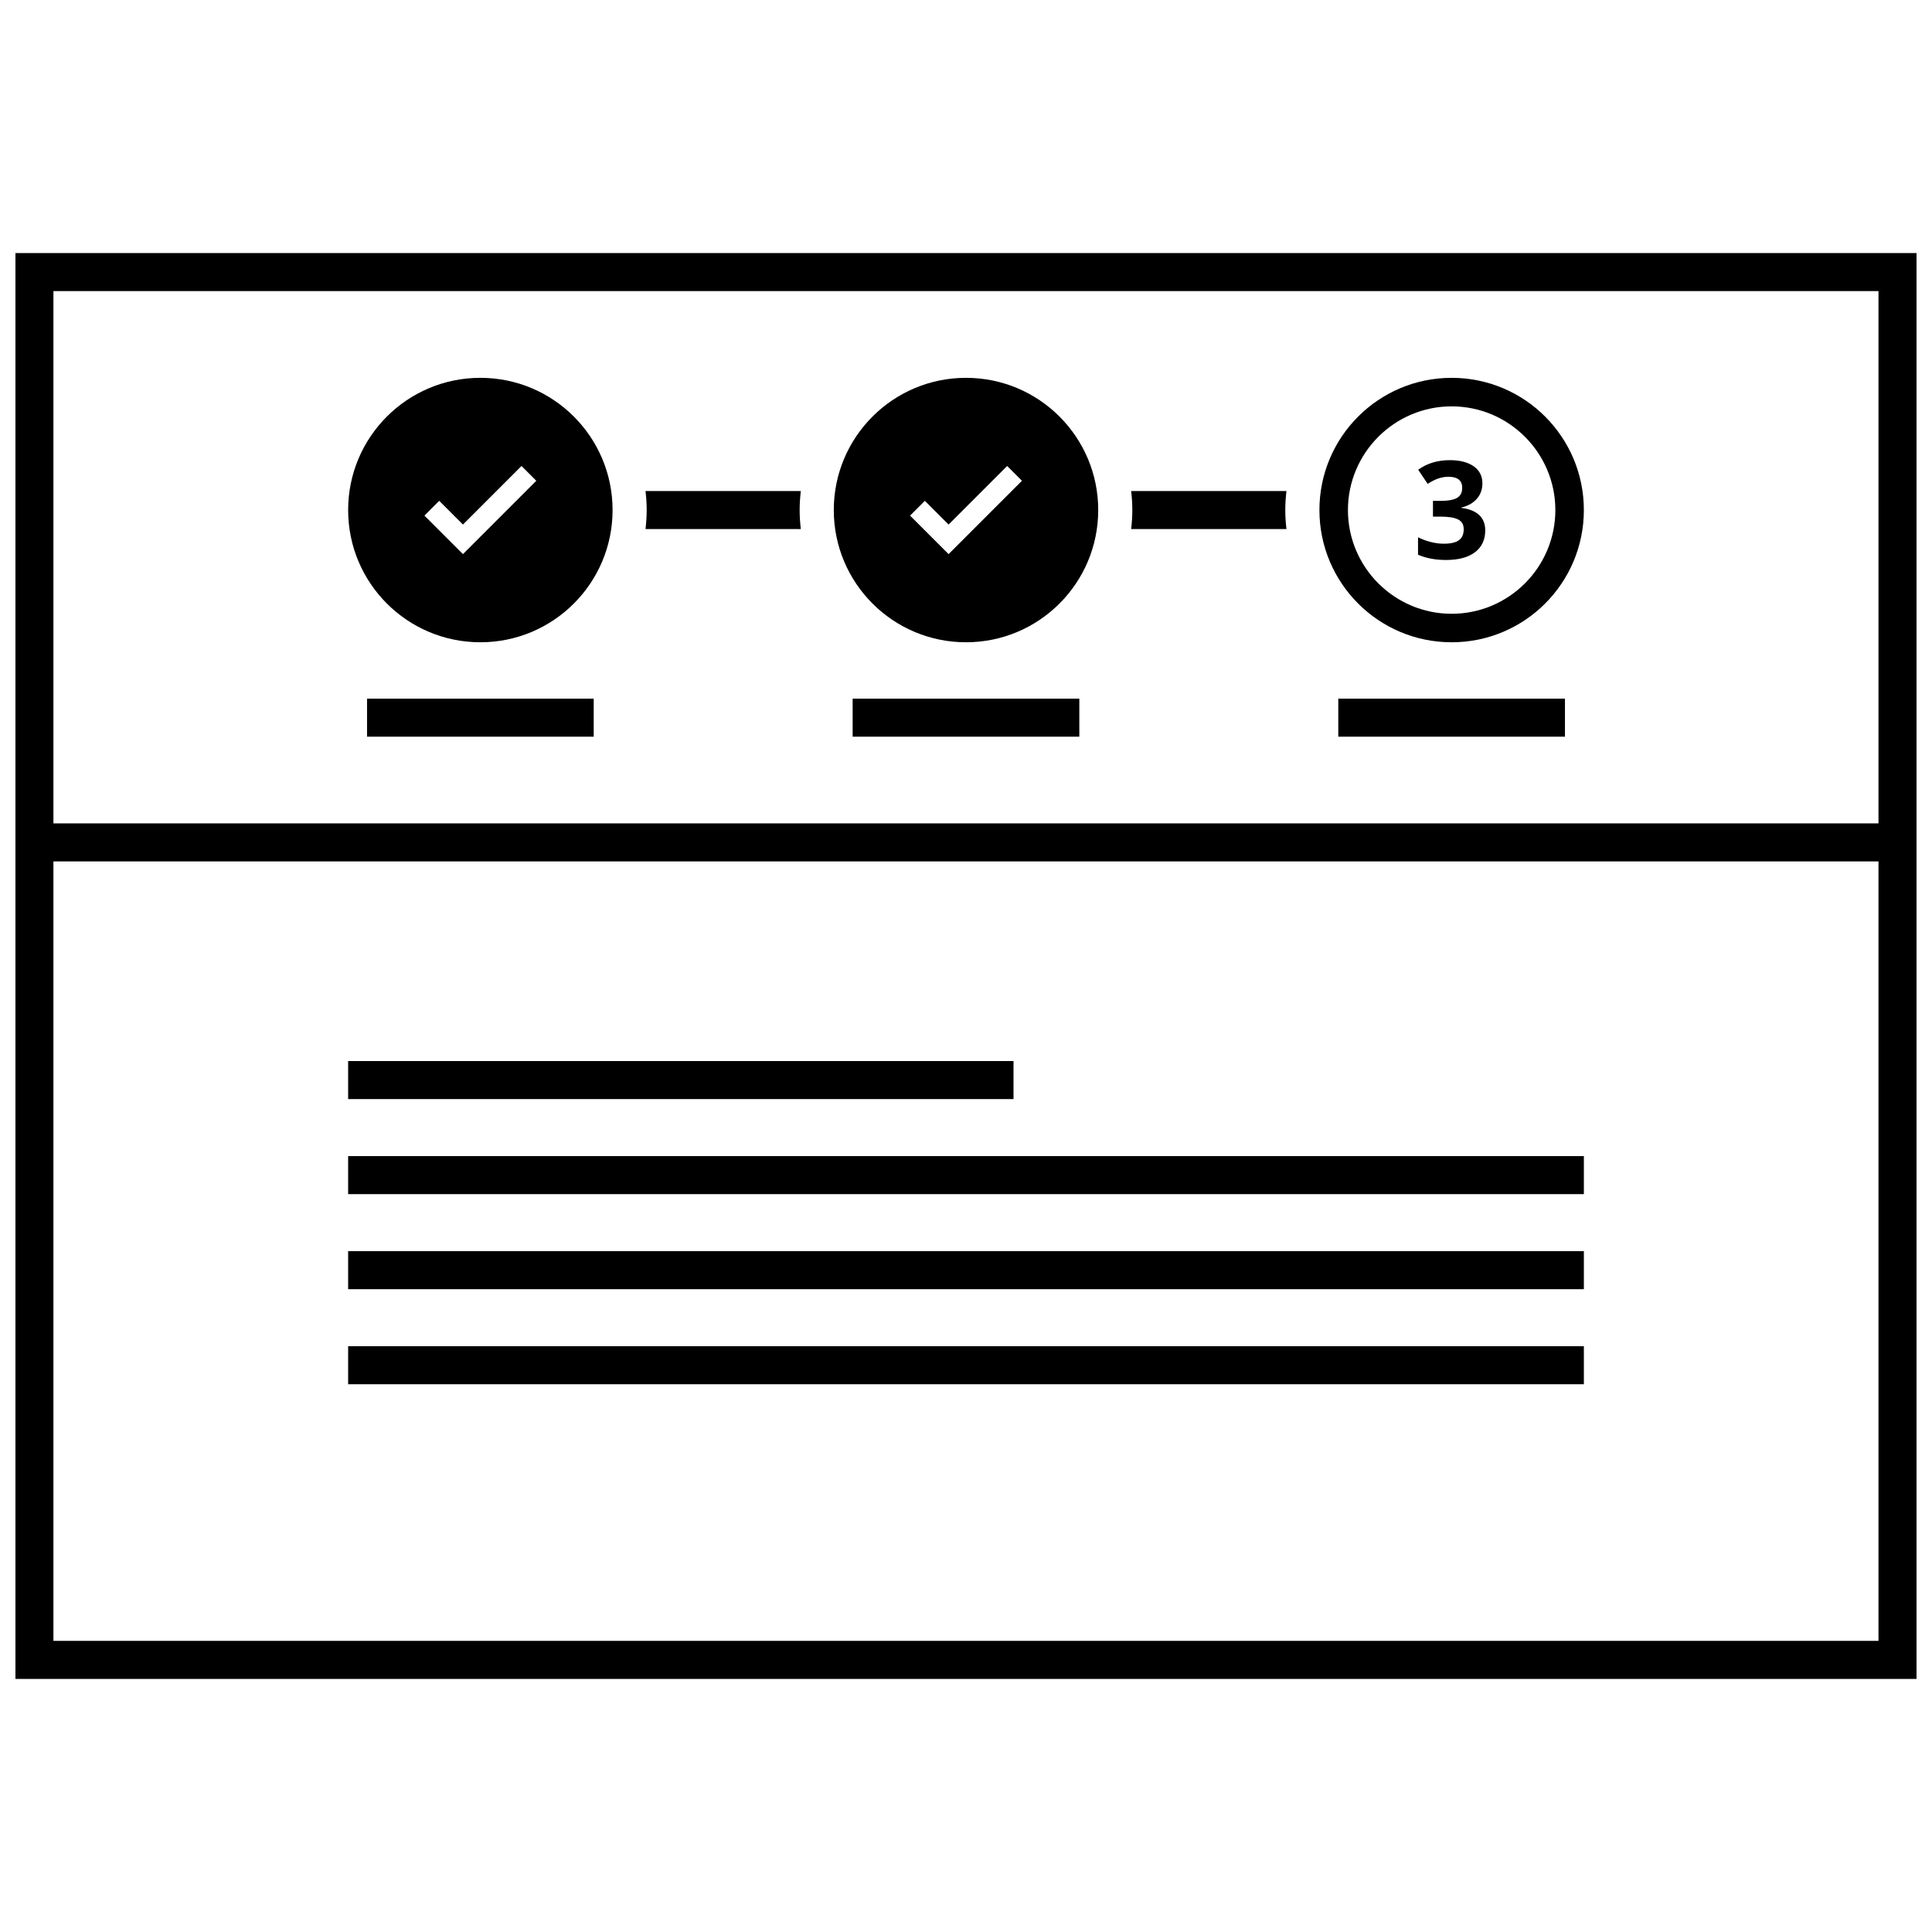
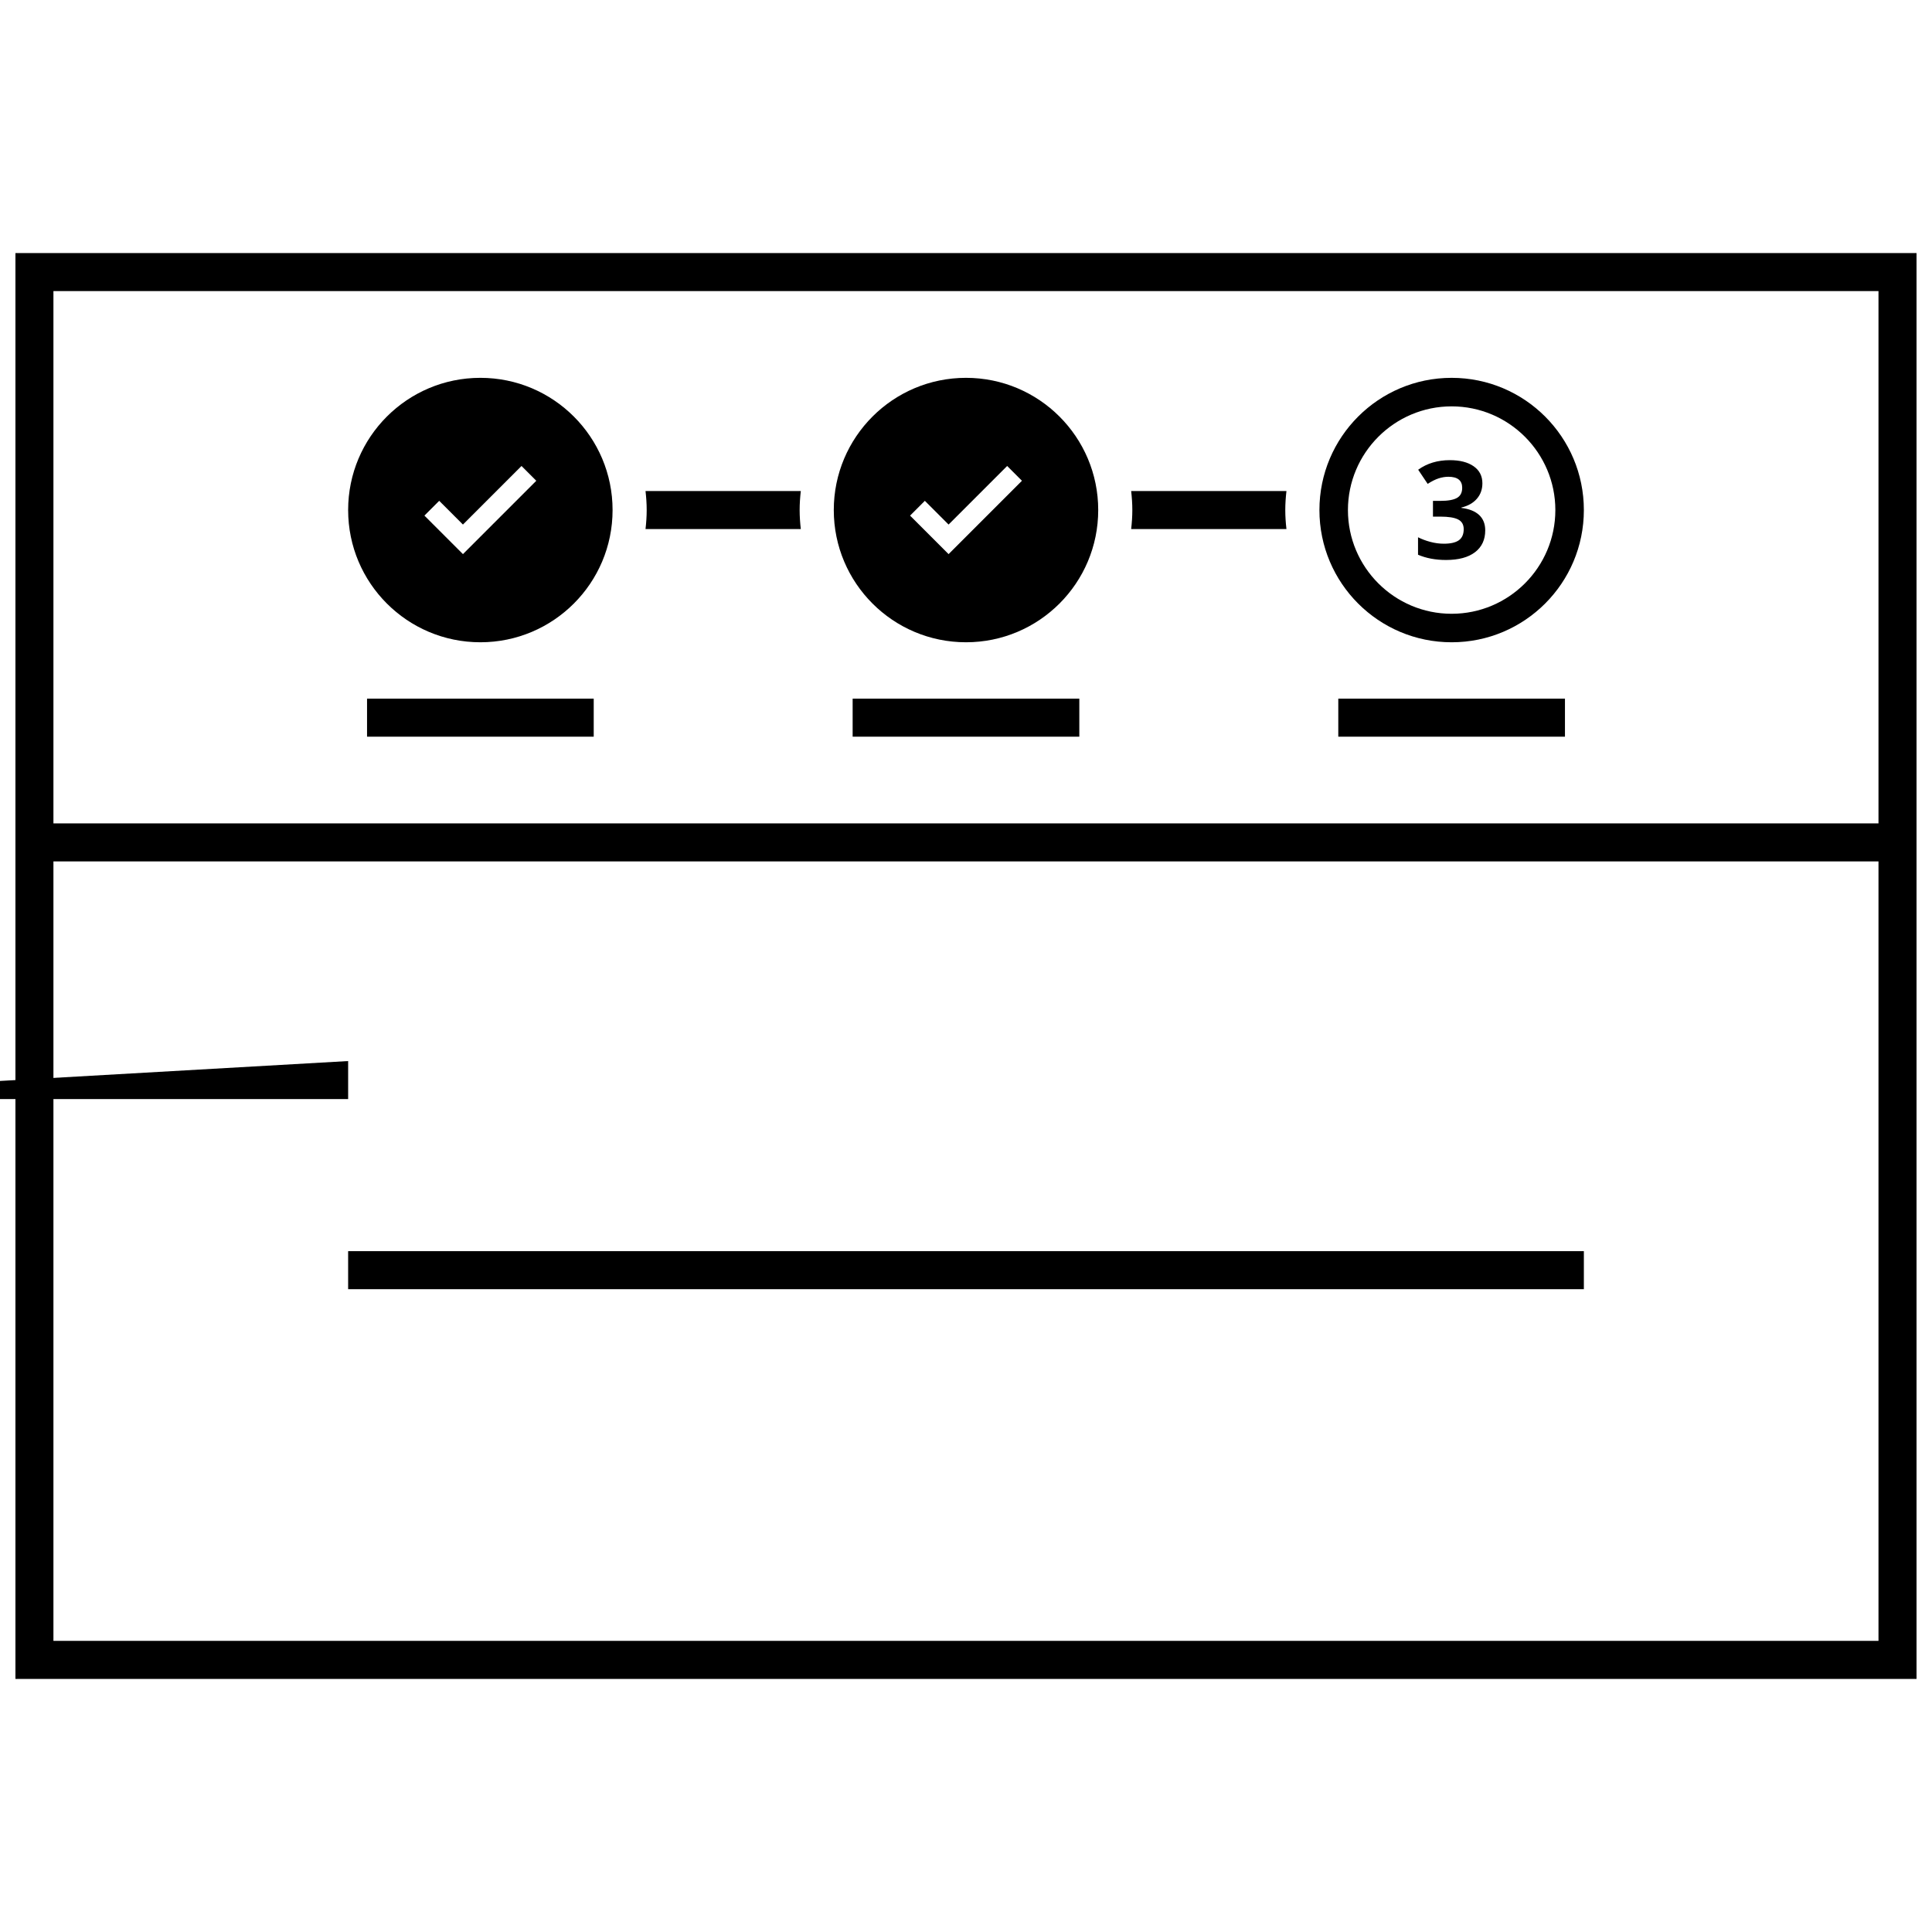
<svg xmlns="http://www.w3.org/2000/svg" width="800px" height="800px" version="1.1" viewBox="144 144 512 512">
  <defs>
    <clipPath id="a">
      <path d="m148.09 211h503.81v378h-503.81z" />
    </clipPath>
  </defs>
  <path d="m443.77 274.13c0.188 1.656 0.309 3.332 0.309 5.039s-0.121 3.383-0.309 5.039h41.152c-0.188-1.656-0.309-3.332-0.309-5.039s0.121-3.383 0.309-5.039z" />
  <g clip-path="url(#a)">
    <path d="m148.09 211.07v377.86h503.81v-377.86zm493.73 367.78h-483.66v-206.56h483.66zm-483.66-216.64v-141.07h483.66v141.07z" />
  </g>
  <path d="m528.7 314.21c19.352 0 35.039-15.688 35.039-35.039s-15.688-35.039-35.039-35.039c-19.352 0-35.039 15.688-35.039 35.039 0 19.355 15.688 35.039 35.039 35.039zm0-62.52c15.156 0 27.484 12.328 27.484 27.484s-12.328 27.484-27.484 27.484-27.484-12.328-27.484-27.484c0.004-15.156 12.332-27.484 27.484-27.484z" />
  <path d="m271.3 244.13c-19.352 0-35.039 15.688-35.039 35.039s15.688 35.039 35.039 35.039c19.352 0 35.039-15.688 35.039-35.039s-15.688-35.039-35.039-35.039zm-4.617 46.719-10.207-10.207 3.918-3.918 6.289 6.289 15.523-15.523 3.918 3.918z" />
  <path d="m400 244.13c-19.352 0-35.039 15.688-35.039 35.039s15.688 35.039 35.039 35.039 35.039-15.688 35.039-35.039-15.688-35.039-35.039-35.039zm-4.617 46.719-10.207-10.207 3.918-3.918 6.289 6.289 15.523-15.523 3.918 3.918z" />
  <path d="m534.91 290.33c1.797-1.379 2.691-3.305 2.691-5.781 0-1.699-0.535-3.055-1.602-4.055-1.066-1.004-2.641-1.637-4.715-1.891v-0.105c1.762-0.422 3.125-1.195 4.102-2.324 0.977-1.125 1.461-2.492 1.461-4.102 0-1.926-0.773-3.426-2.312-4.504-1.543-1.078-3.648-1.621-6.309-1.621-3.25 0-6.047 0.844-8.395 2.535l2.516 3.75c1.066-0.691 2.039-1.18 2.91-1.461 0.875-0.281 1.734-0.422 2.578-0.422 2.441 0 3.66 0.977 3.66 2.922 0 1.266-0.461 2.16-1.383 2.684-0.922 0.52-2.379 0.785-4.375 0.785h-1.988v4.172h1.953c2.16 0 3.731 0.25 4.715 0.754 0.984 0.504 1.48 1.359 1.48 2.57 0 1.352-0.43 2.328-1.285 2.941-0.855 0.609-2.18 0.914-3.977 0.914-1.176 0-2.359-0.16-3.555-0.477-1.195-0.316-2.293-0.727-3.289-1.23v4.629c2.16 0.926 4.637 1.391 7.426 1.391 3.332-0.004 5.894-0.691 7.691-2.074z" />
  <path d="m241.27 329.15h60.07v10.078h-60.07z" />
  <path d="m369.96 329.15h60.07v10.078h-60.07z" />
  <path d="m498.66 329.15h60.07v10.078h-60.07z" />
-   <path d="m236.26 500.76h327.48v10.078h-327.48z" />
  <path d="m236.26 475.57h327.48v10.078h-327.48z" />
-   <path d="m236.26 450.38h327.48v10.078h-327.48z" />
-   <path d="m236.26 425.19h176.33v10.078h-176.33z" />
+   <path d="m236.26 425.19v10.078h-176.33z" />
  <path d="m315.07 274.13c0.188 1.656 0.309 3.332 0.309 5.039s-0.121 3.383-0.309 5.039h41.152c-0.188-1.656-0.309-3.332-0.309-5.039s0.121-3.383 0.309-5.039z" />
</svg>